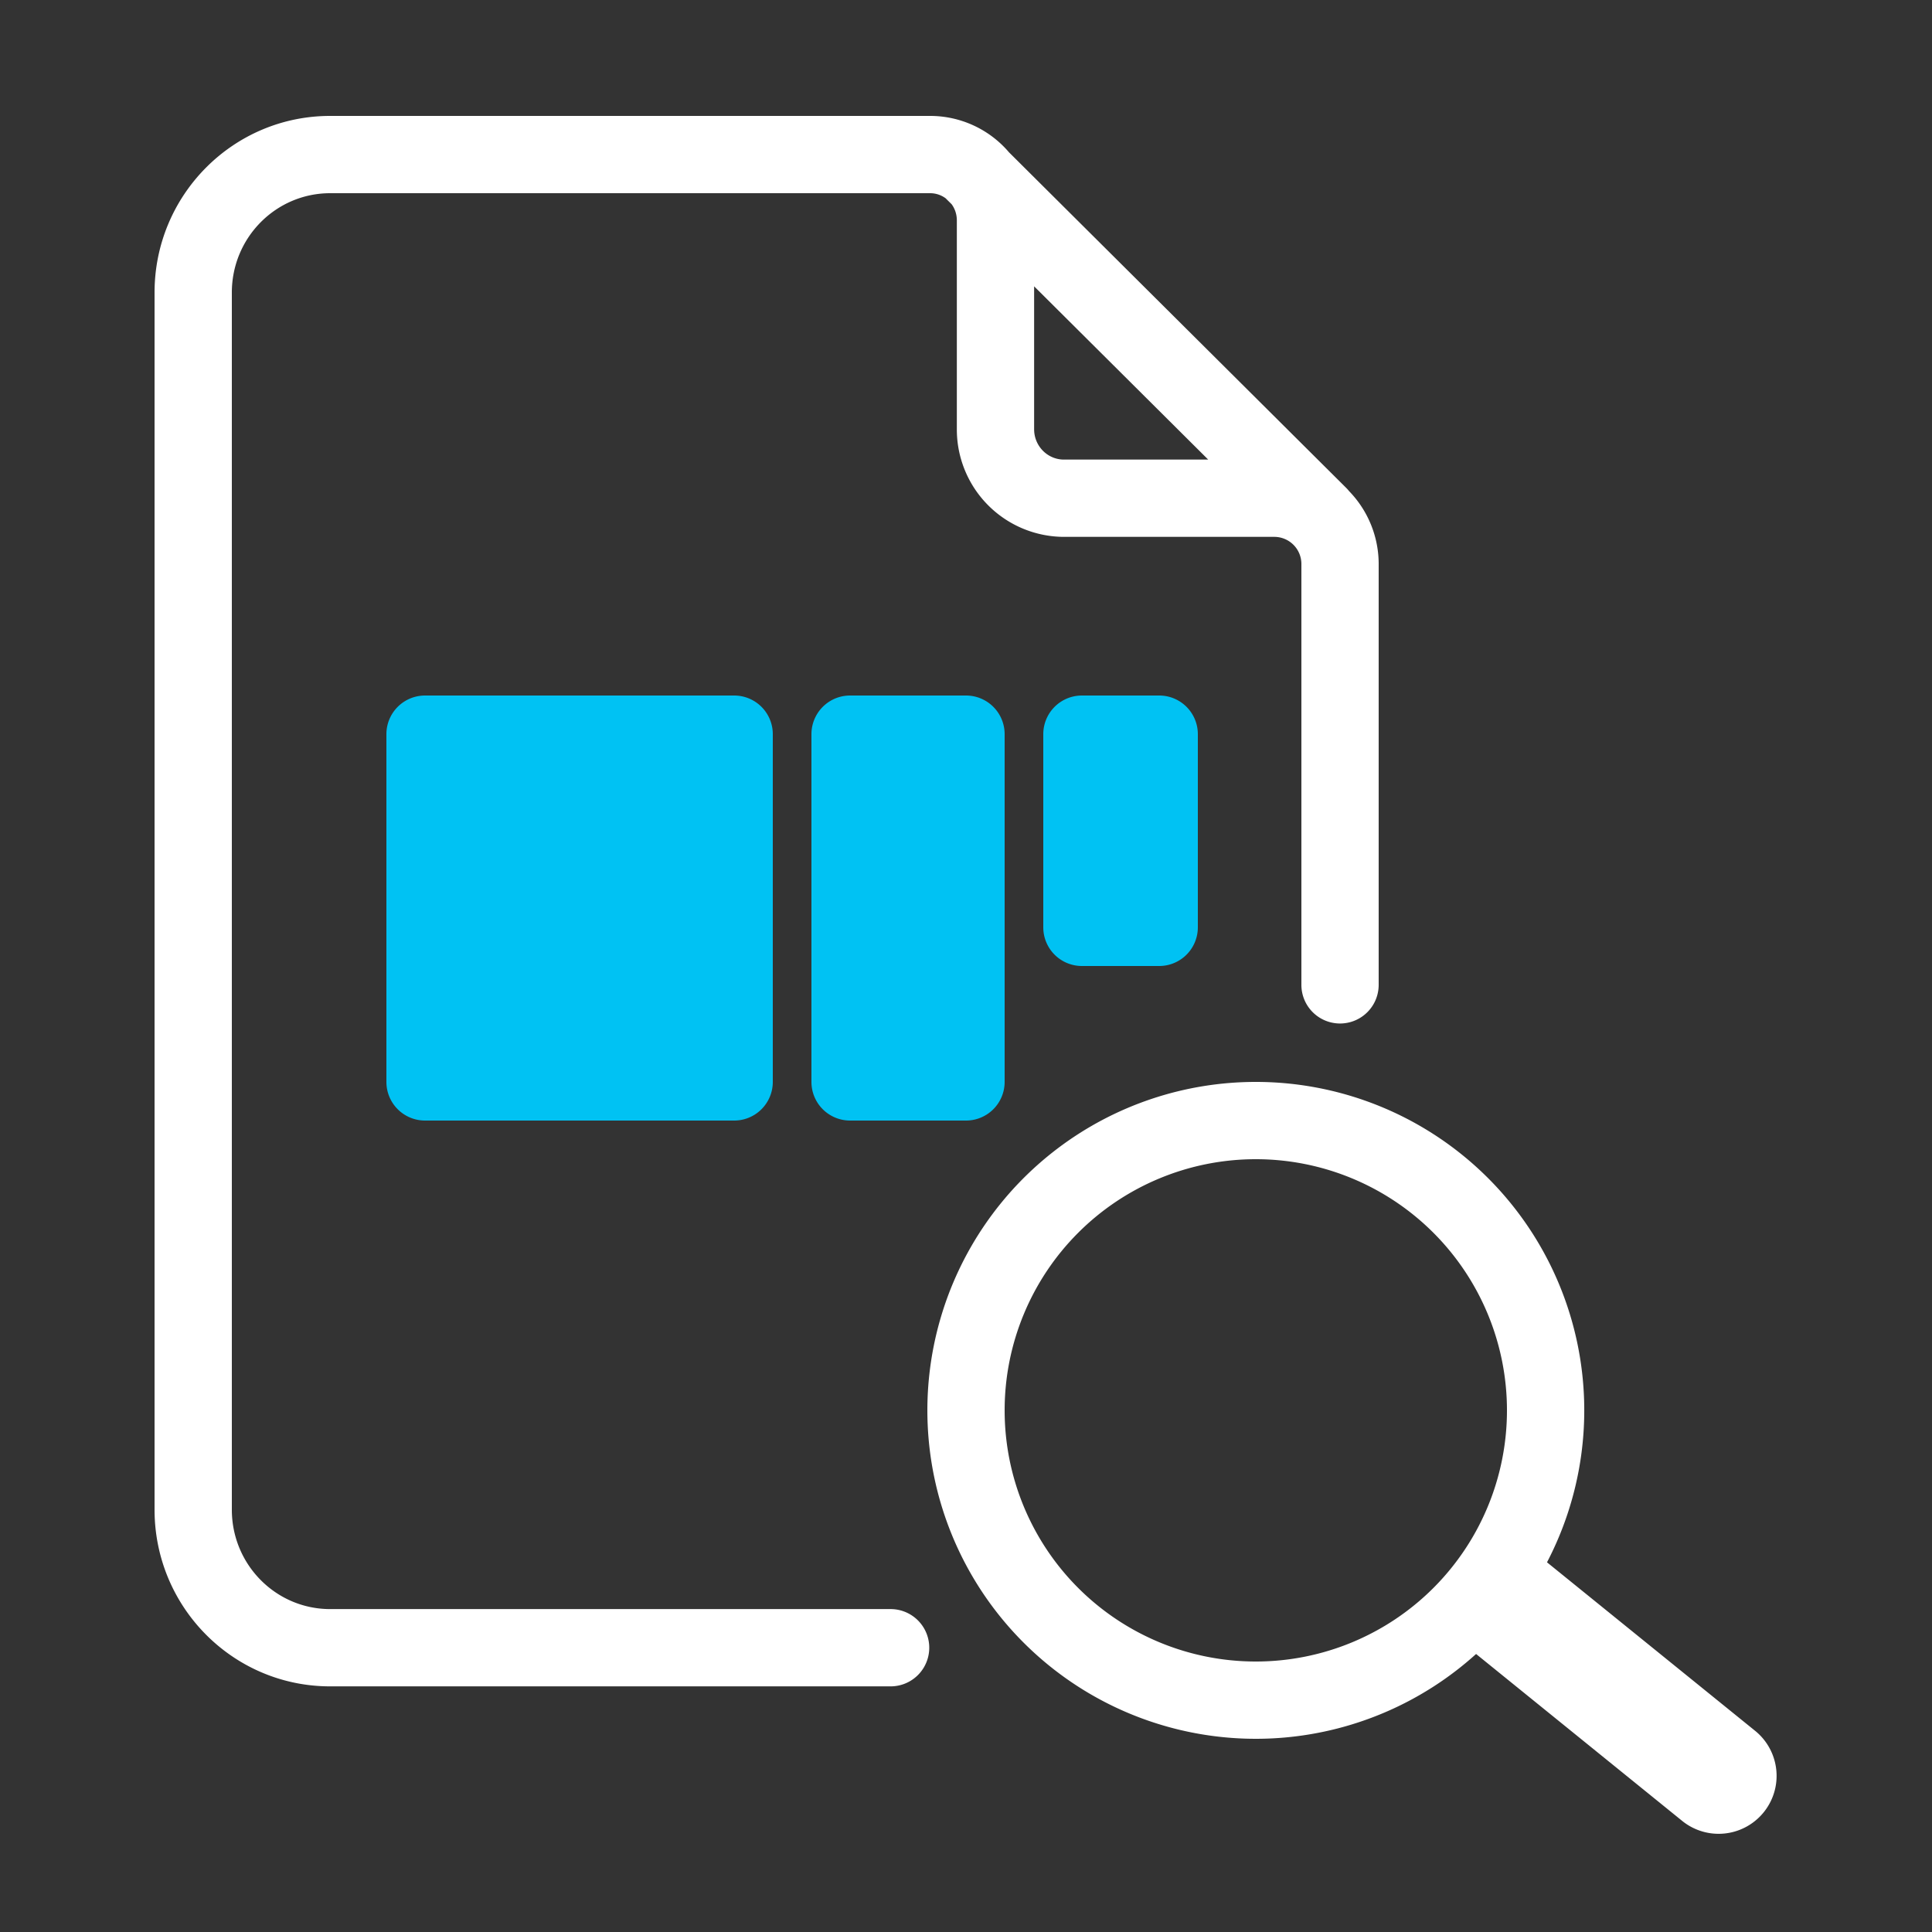
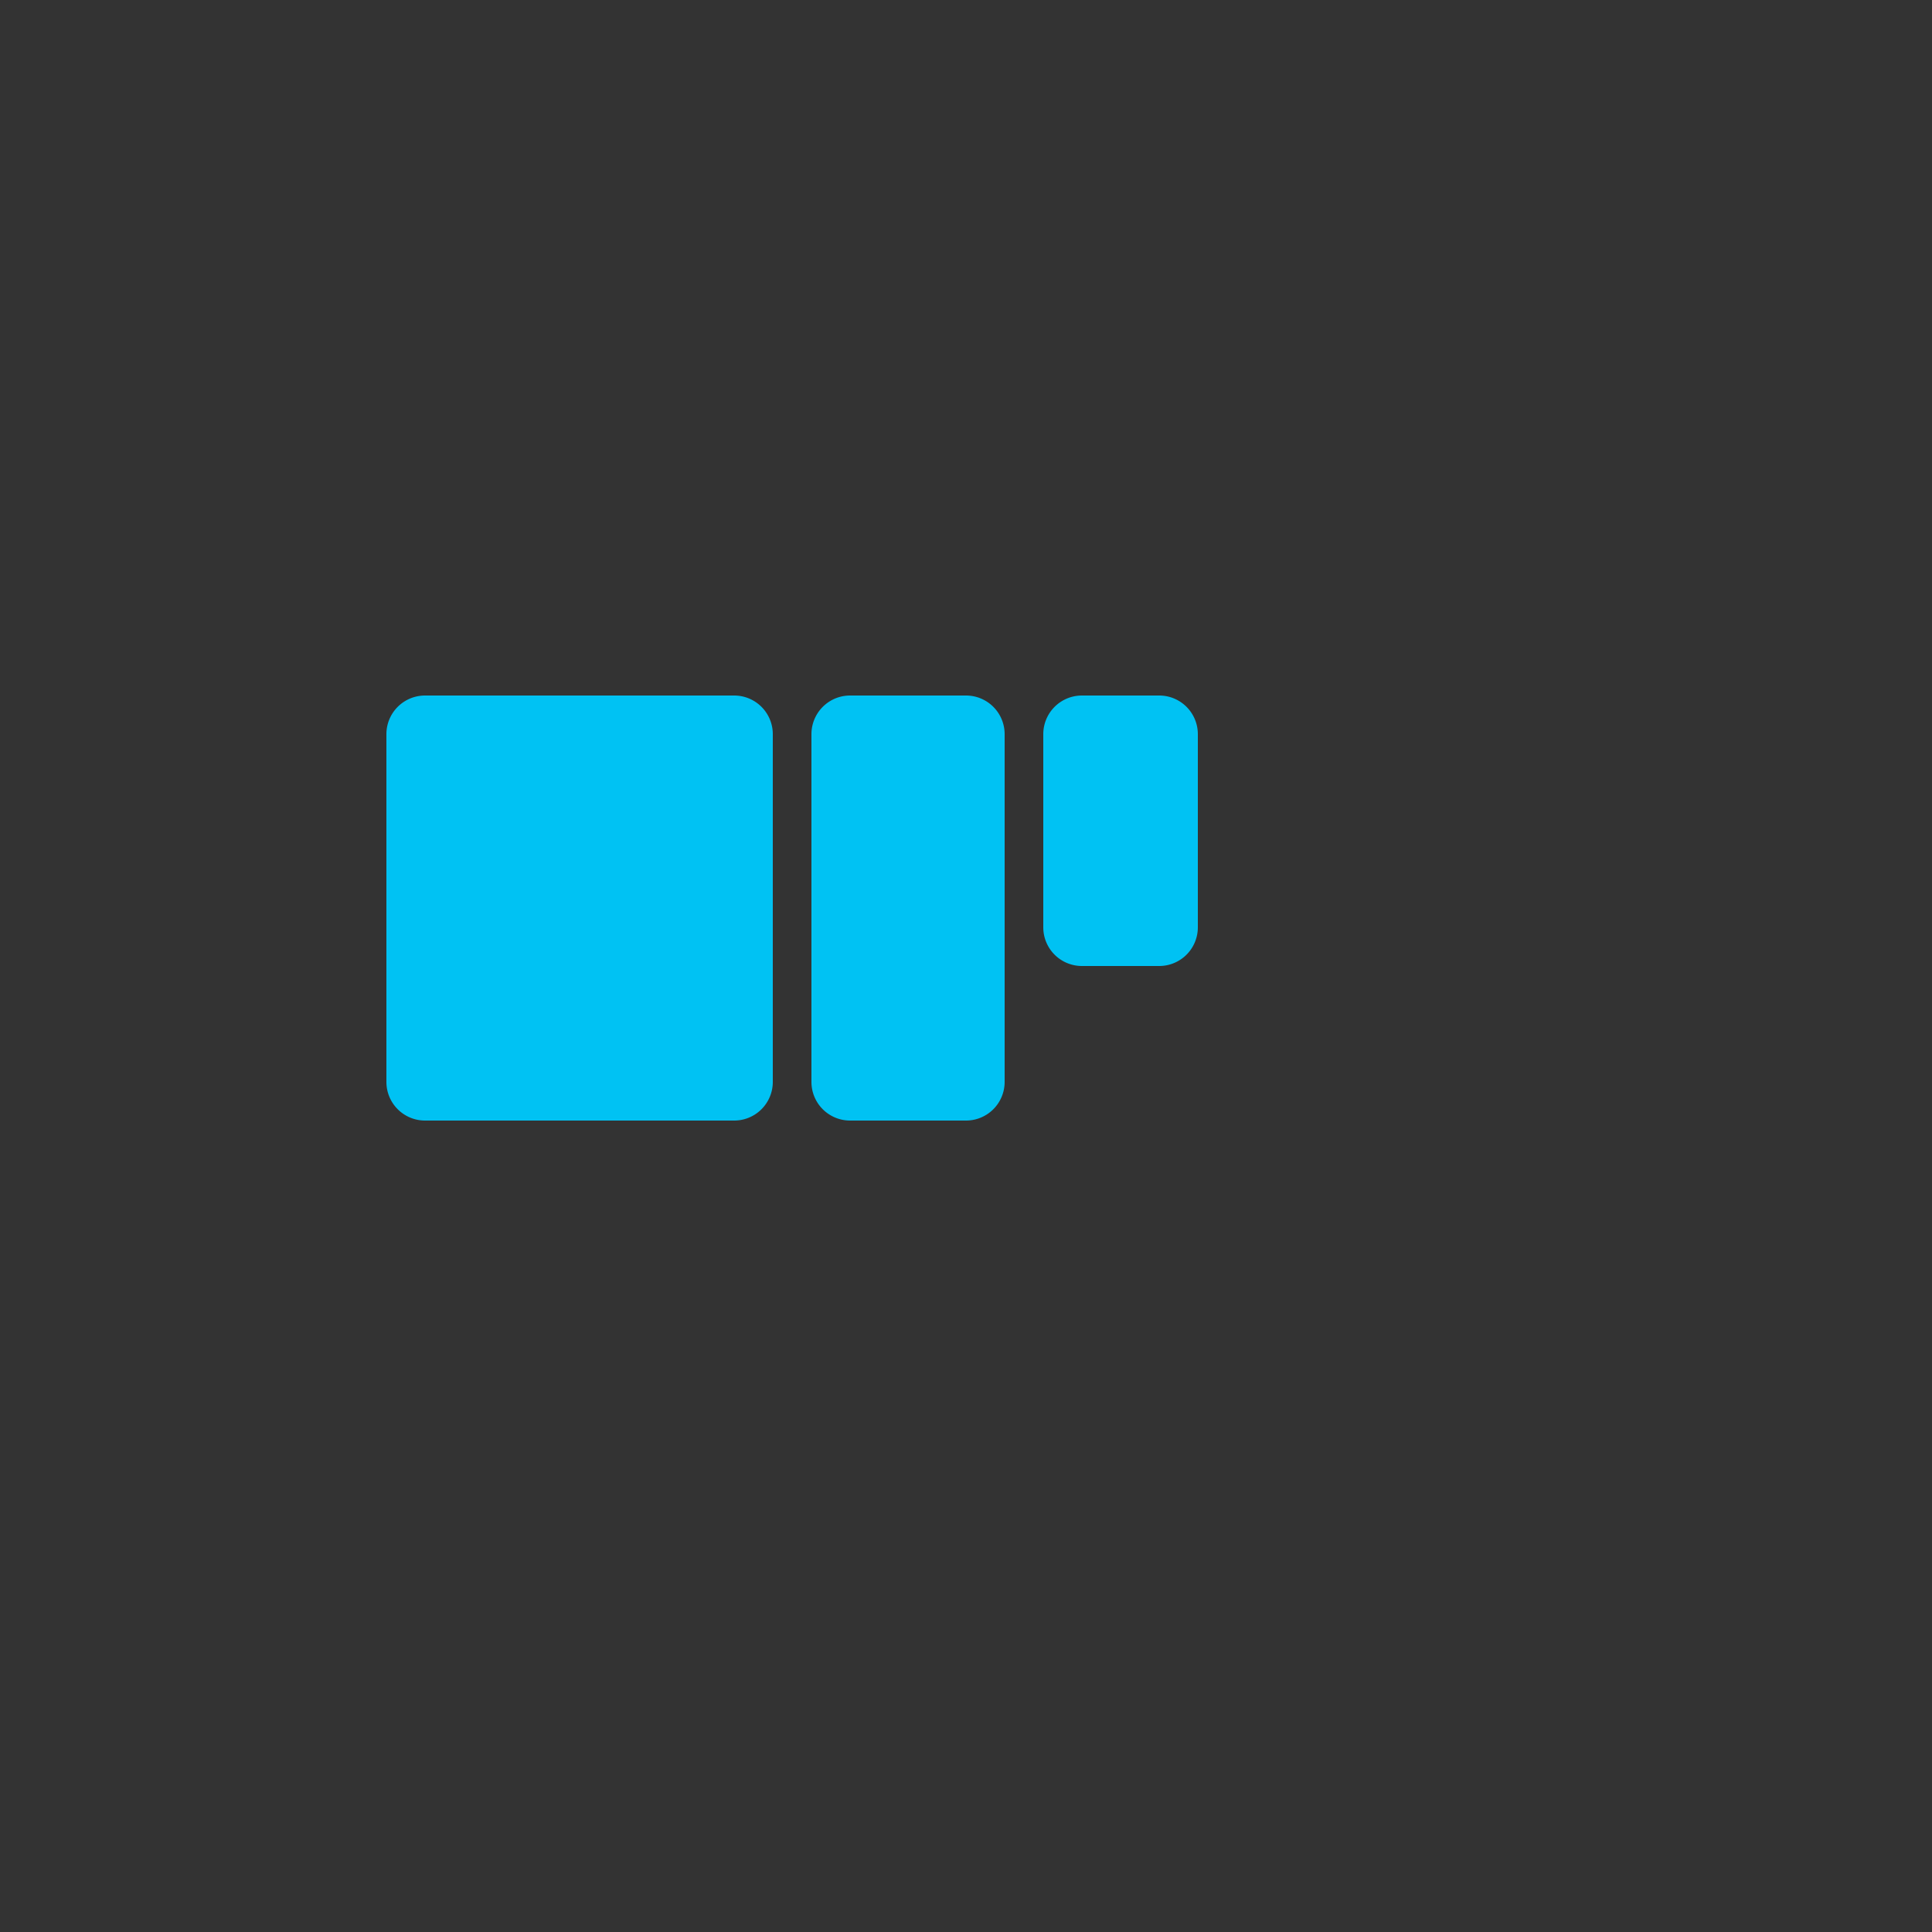
<svg xmlns="http://www.w3.org/2000/svg" width="50" height="50" viewBox="0 0 50 50">
  <rect x="0" y="0" width="50" height="50" fill="#333333" stroke="none" />
  <g fill="none" fill-rule="evenodd">
    <path fill="#00C2F3" d="M11 18h8a1 1 0 0 1 1 1v9a1 1 0 0 1-1 1h-8a1 1 0 0 1-1-1v-9a1 1 0 0 1 1-1zm11 0h3a1 1 0 0 1 1 1v9a1 1 0 0 1-1 1h-3a1 1 0 0 1-1-1v-9a1 1 0 0 1 1-1zm6 0h2a1 1 0 0 1 1 1v5a1 1 0 0 1-1 1h-2a1 1 0 0 1-1-1v-5a1 1 0 0 1 1-1z" />
-     <path fill="#FFF" fill-rule="nonzero" d="M40.037 40.433l5.402 4.374a1.5 1.5 0 0 1-1.888 2.331l-5.35-4.333A8.5 8.5 0 1 1 32.5 28a8.5 8.5 0 0 1 7.536 12.433zM39 36.5a6.5 6.5 0 1 0-13 0 6.5 6.5 0 0 0 13 0zM24.628 5.285l-.124-.122-.029-.03A.678.678 0 0 0 24.072 5H8.545C7.14 5 6 6.15 6 7.571v31.5c0 1.422 1.14 2.572 2.545 2.572h14.504a1 1 0 0 1 0 2H8.545C6.033 43.643 4 41.595 4 39.07v-31.5C4 5.048 6.033 3 8.545 3h15.527a2.682 2.682 0 0 1 2.041.942l8.73 8.688c.025.025.049.052.071.08a2.71 2.71 0 0 1 .766 1.888v10.89a1 1 0 1 1-2 0v-10.89a.702.702 0 0 0-.691-.704h-5.454a2.779 2.779 0 0 1-2.772-2.786V5.704c0-.155-.048-.3-.135-.419zm2.135 2.125v3.698c0 .436.347.786.772.786h3.733L26.763 7.41z" />
  </g>
</svg>